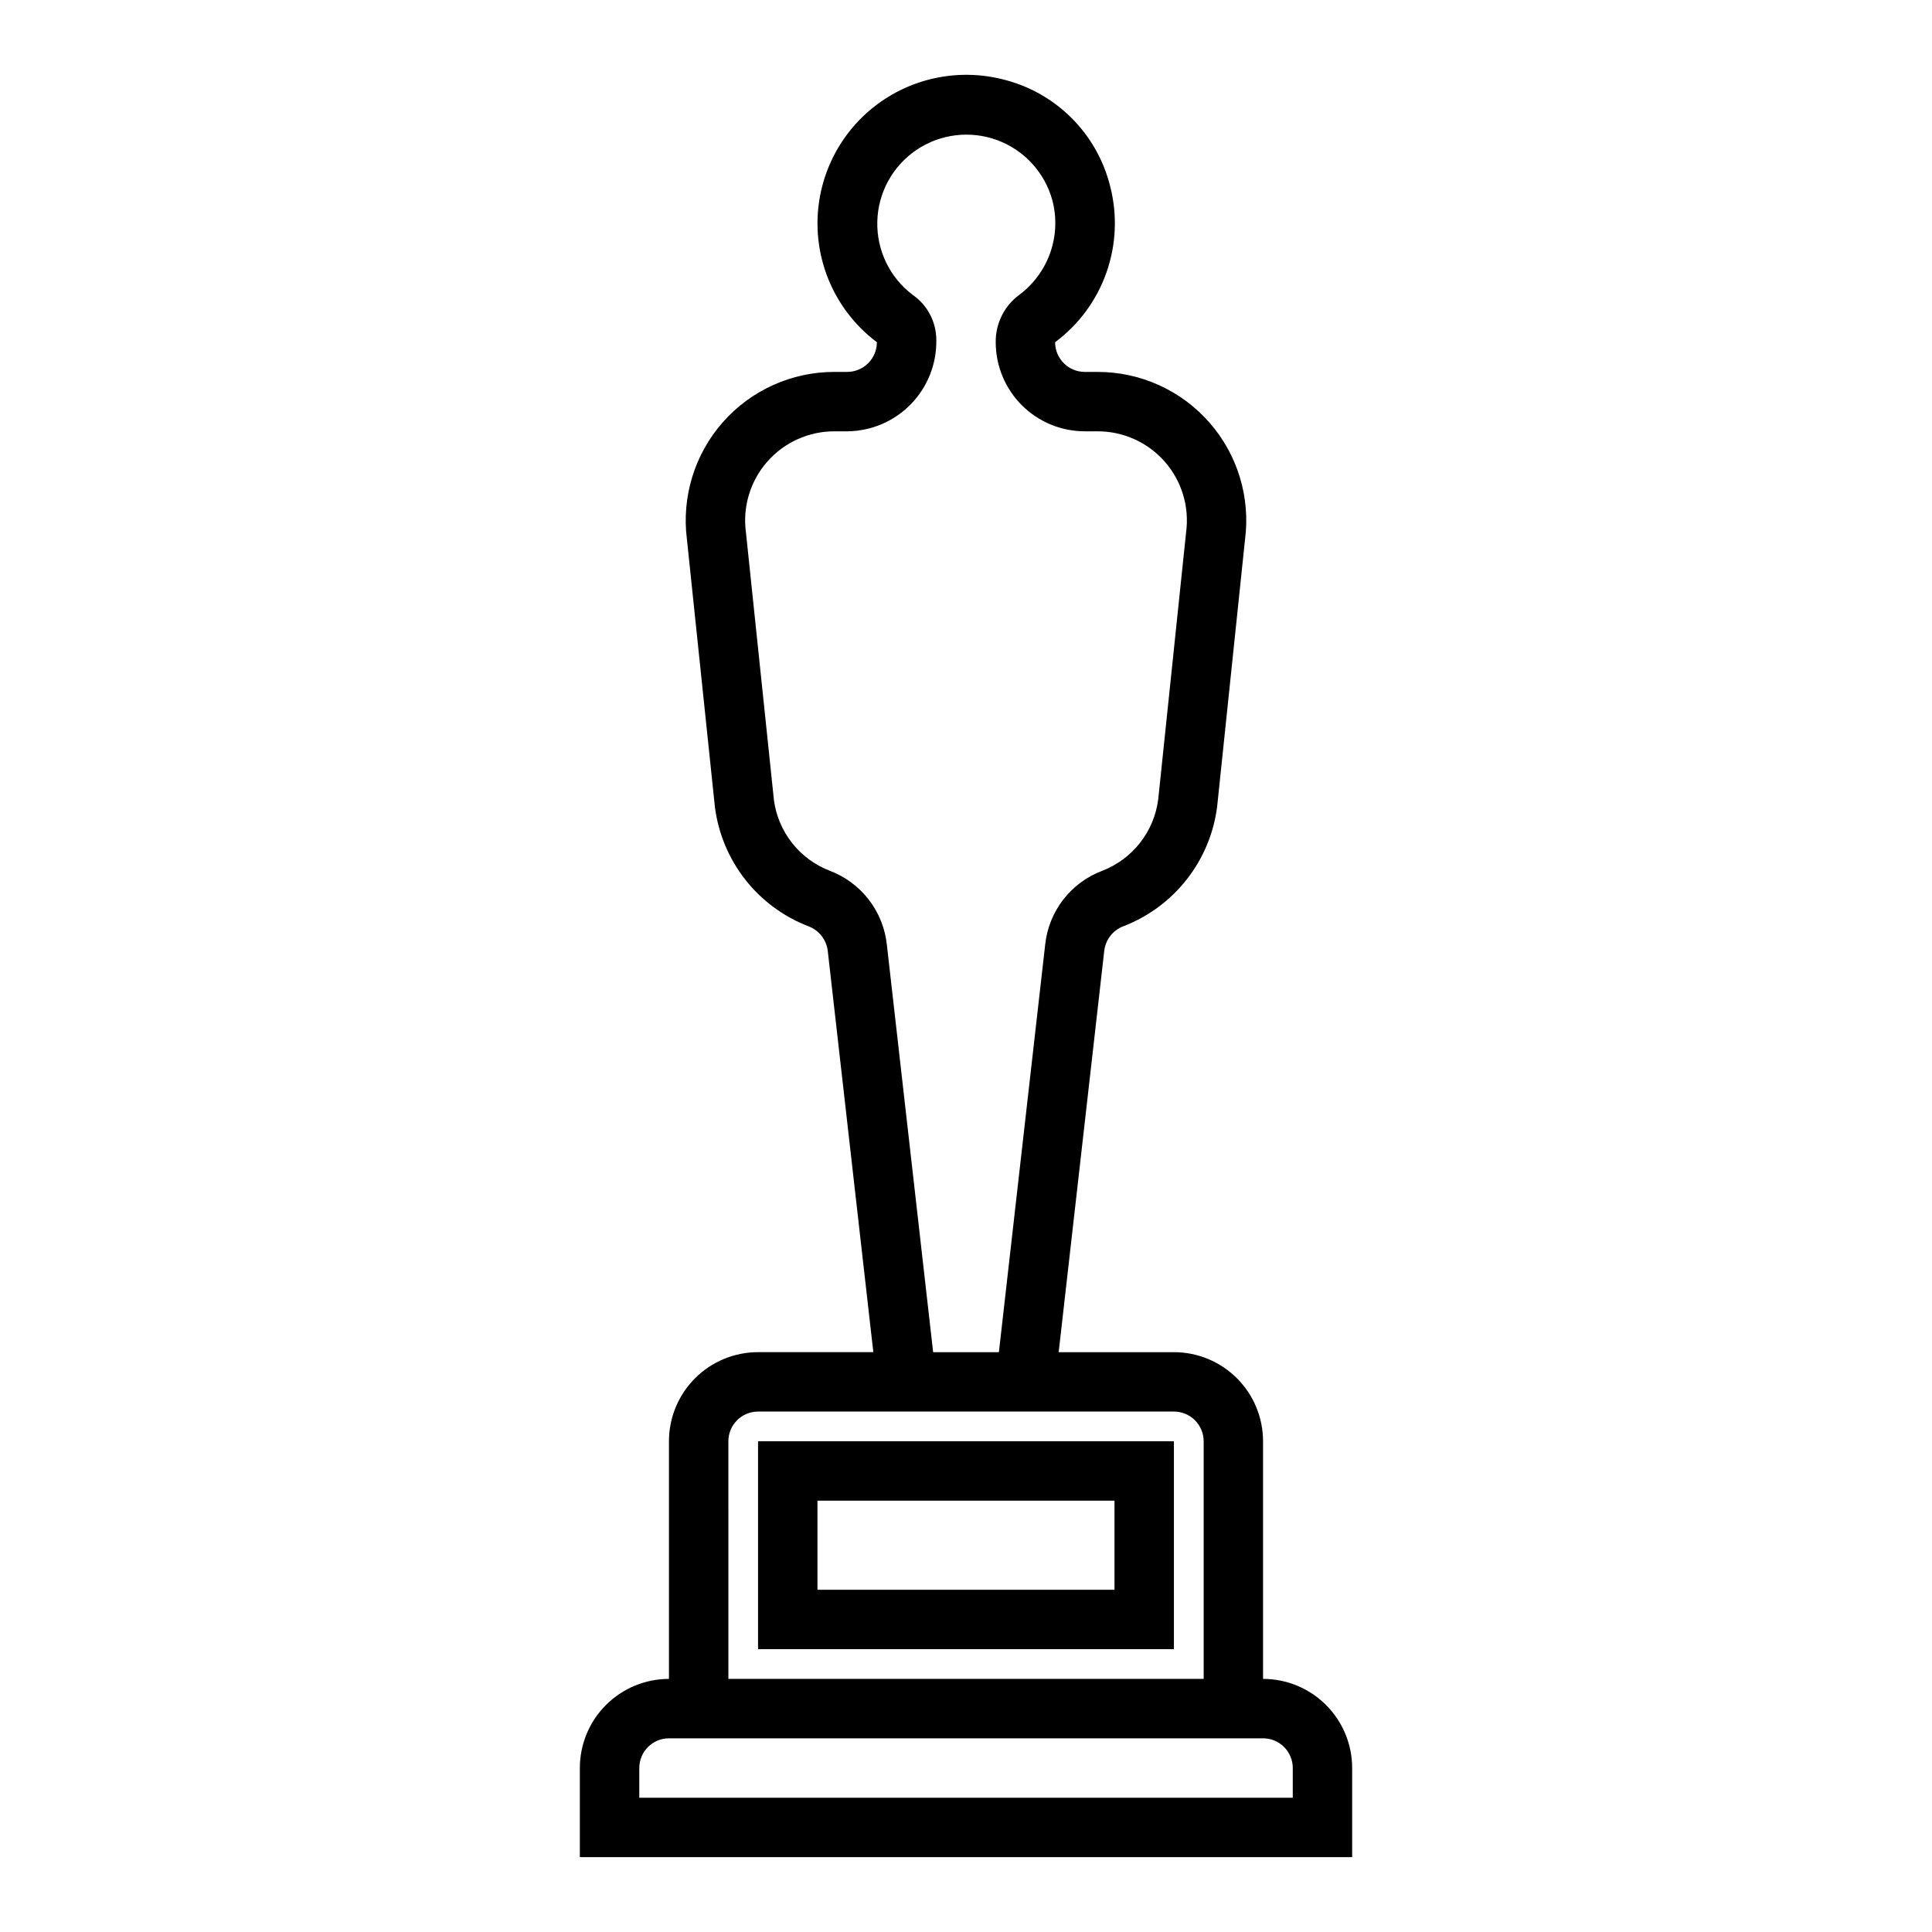
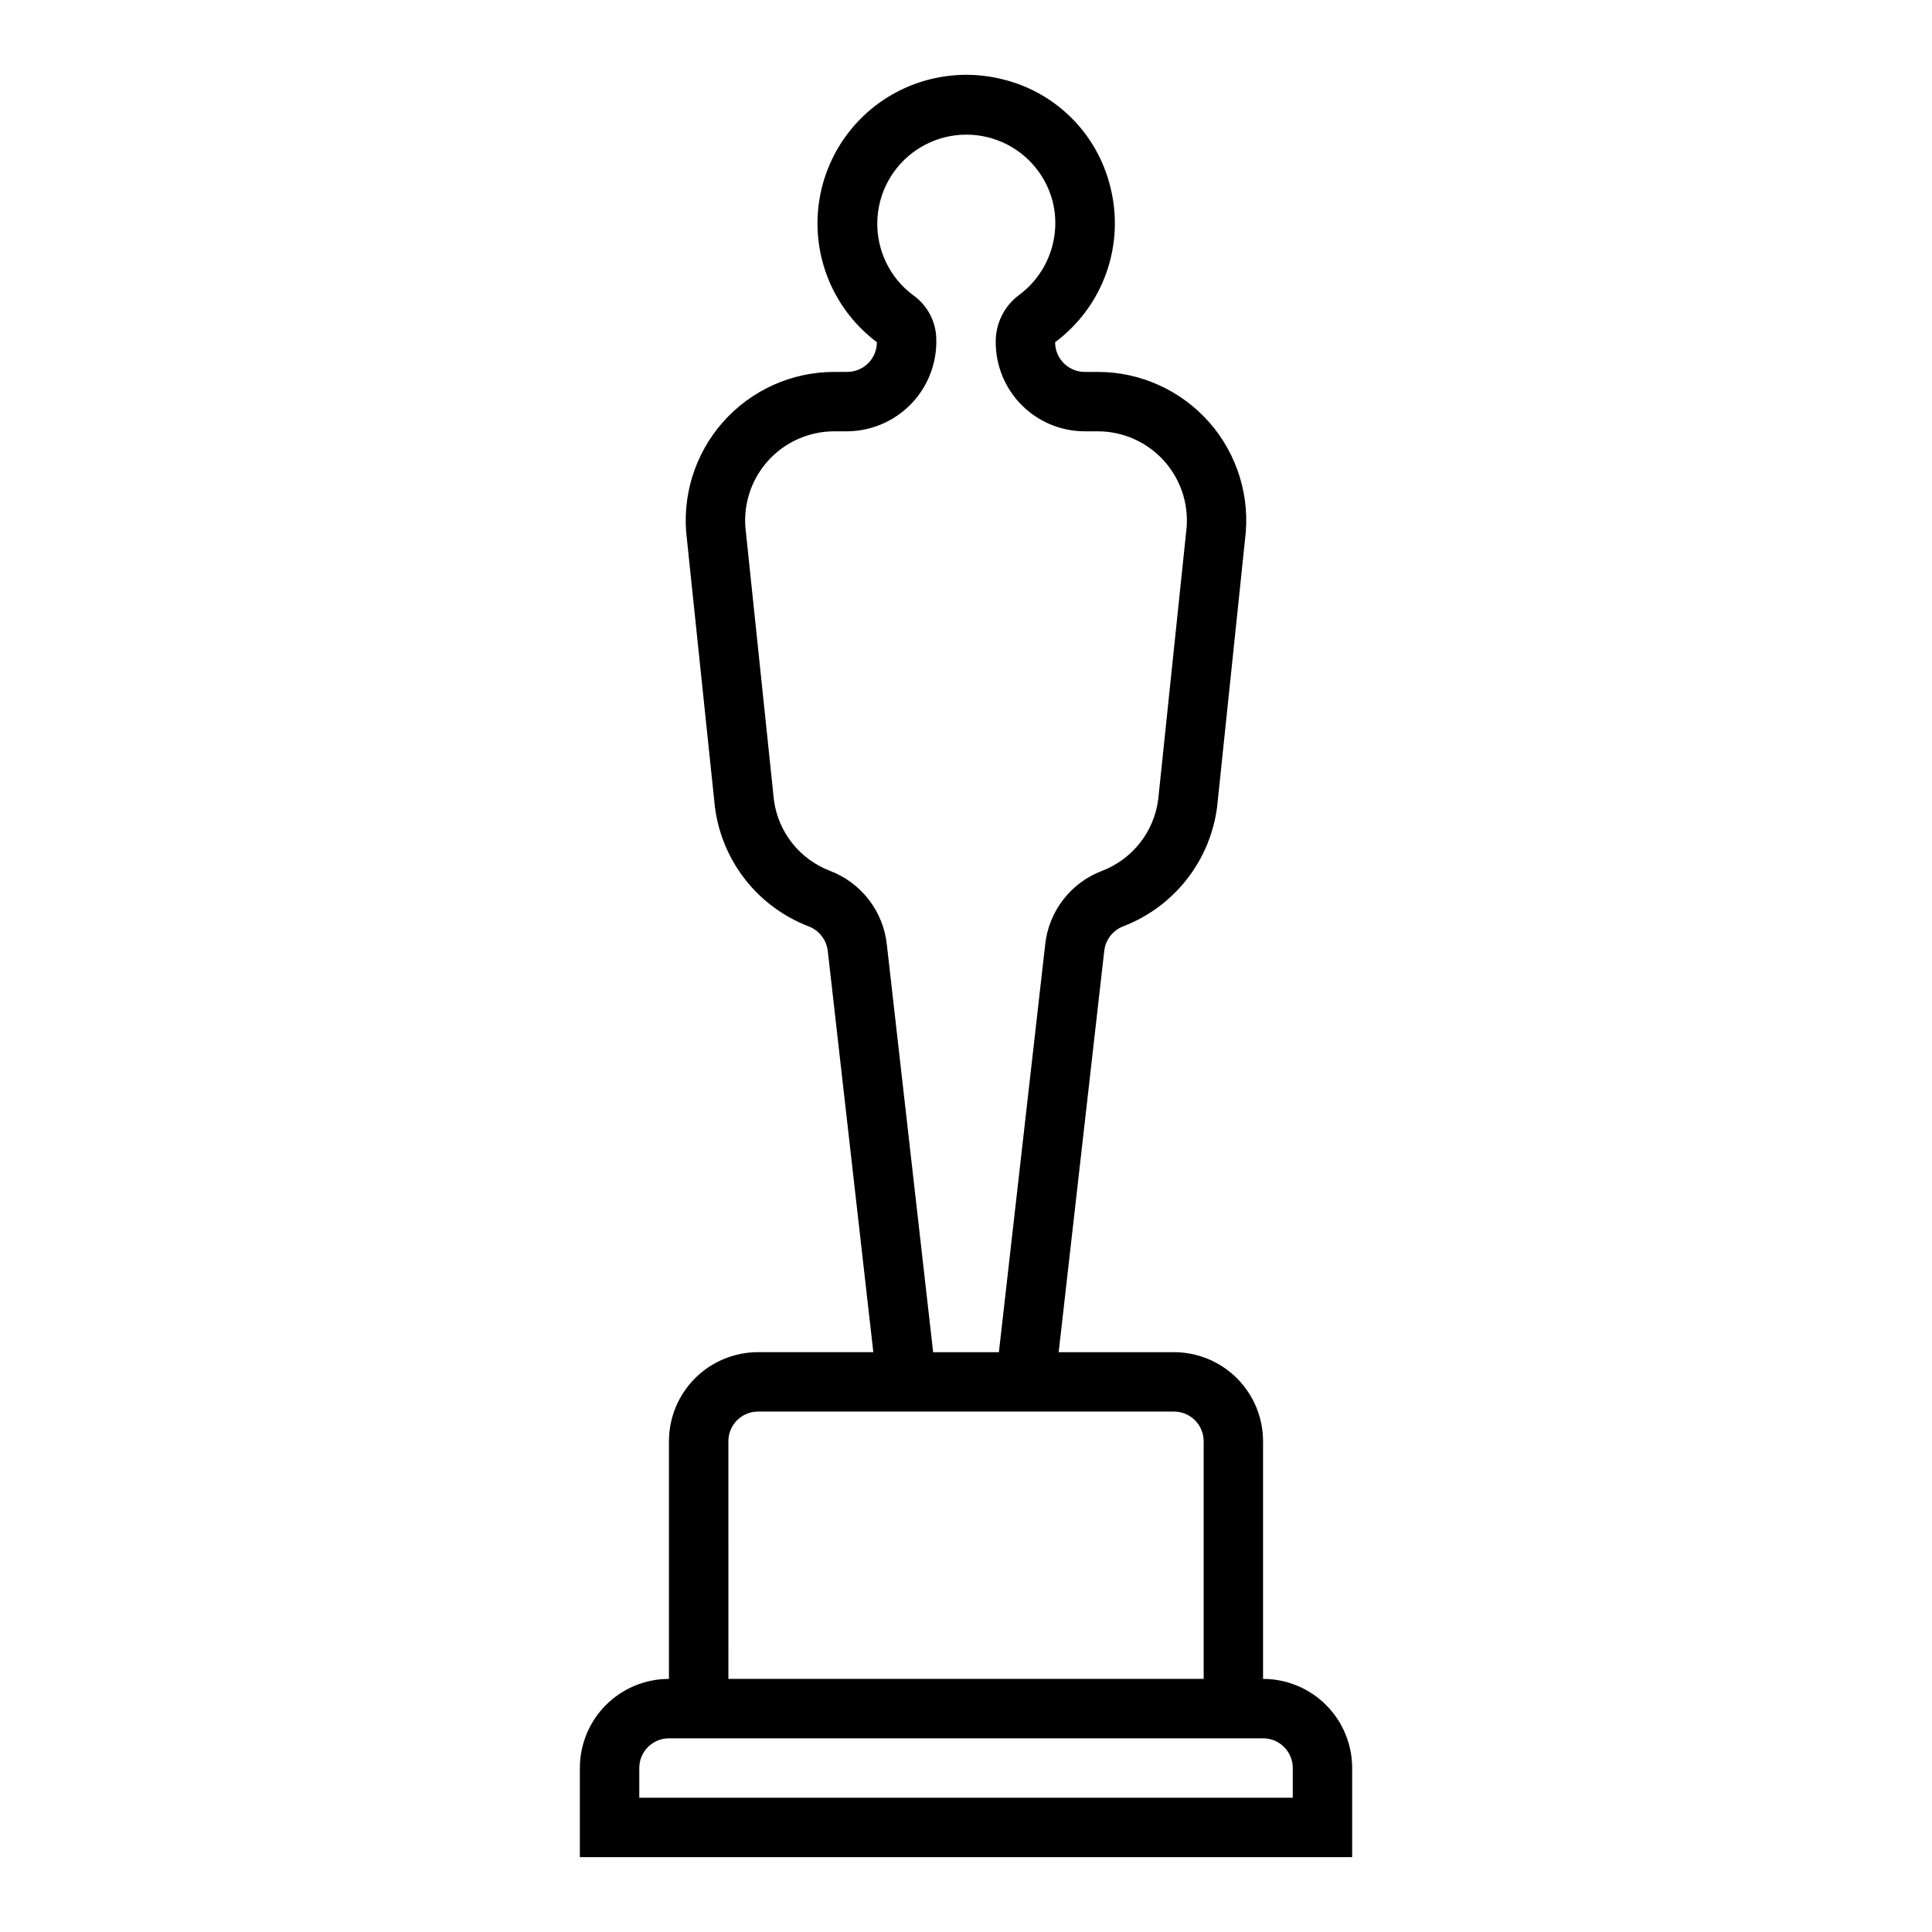
<svg xmlns="http://www.w3.org/2000/svg" fill="#000000" width="800px" height="800px" version="1.1" viewBox="144 144 512 512">
  <g>
    <path d="m478.72 588.93v-62.977c0-6.262-2.488-12.27-6.918-16.699-4.43-4.426-10.434-6.914-16.699-6.914h-30.543l12.074-106.33h0.004c0.328-2.992 2.32-5.535 5.148-6.574 6.602-2.555 12.387-6.848 16.75-12.426 4.359-5.574 7.133-12.227 8.02-19.25l7.383-70.746h0.004c1.465-11.238-1.984-22.562-9.465-31.078-7.484-8.512-18.27-13.387-29.605-13.375h-3.383c-4.348 0-7.875-3.523-7.875-7.871 6.262-4.656 10.992-11.07 13.59-18.426 2.602-7.356 2.949-15.316 1.008-22.871-1.711-6.91-5.289-13.215-10.34-18.223-5.051-5.012-11.387-8.535-18.309-10.188-11.824-2.922-24.336-0.23-33.914 7.297-9.602 7.562-15.148 19.16-15.004 31.383 0.145 12.227 5.957 23.691 15.738 31.027 0 2.086-0.828 4.09-2.305 5.566-1.477 1.477-3.481 2.305-5.566 2.305h-3.387c-11.316-0.012-22.09 4.848-29.57 13.336-7.484 8.488-10.949 19.789-9.516 31.016l7.43 71.062 0.004-0.004c0.91 6.988 3.688 13.602 8.039 19.145 4.352 5.543 10.121 9.805 16.695 12.344 2.856 1.055 4.863 3.644 5.172 6.676l12.059 106.2h-30.543c-6.262 0-12.27 2.488-16.699 6.914-4.43 4.43-6.918 10.438-6.918 16.699v62.977c-6.262 0-12.27 2.488-16.699 6.918s-6.914 10.438-6.914 16.699v23.617h204.67v-23.617c0-6.262-2.488-12.27-6.918-16.699-4.43-4.43-10.438-6.918-16.699-6.918zm-114.84-214.18c-3.902-1.5-7.332-4.019-9.93-7.297-2.598-3.277-4.269-7.188-4.84-11.328l-7.43-71.055c-0.91-6.758 1.148-13.582 5.641-18.711 4.496-5.129 10.988-8.066 17.809-8.055h3.387c6.359-0.043 12.434-2.633 16.871-7.188 4.438-4.555 6.867-10.699 6.742-17.059-0.008-4.746-2.34-9.191-6.242-11.902-6.09-4.586-9.586-11.832-9.395-19.453 0.191-7.621 4.051-14.684 10.363-18.957 6.312-4.277 14.301-5.242 21.449-2.594 7.148 2.648 12.578 8.586 14.582 15.941 1.199 4.562 1.008 9.375-0.543 13.828-1.551 4.457-4.398 8.344-8.172 11.172-4.012 2.934-6.356 7.625-6.297 12.598 0 6.262 2.488 12.27 6.918 16.699 4.426 4.426 10.434 6.914 16.699 6.914h3.387-0.004c6.82-0.012 13.312 2.926 17.809 8.055 4.496 5.129 6.551 11.953 5.644 18.711l-7.398 70.848h-0.004c-0.547 4.18-2.211 8.137-4.816 11.449-2.602 3.316-6.051 5.867-9.98 7.391-4.094 1.535-7.68 4.184-10.355 7.641-2.676 3.461-4.336 7.594-4.793 11.945l-12.266 108h-17.426l-12.258-107.9c-0.445-4.367-2.102-8.52-4.777-12-2.68-3.477-6.269-6.141-10.375-7.688zm-26.852 151.2c0-4.348 3.523-7.871 7.871-7.871h110.21c2.09 0 4.09 0.832 5.566 2.305 1.477 1.477 2.309 3.481 2.309 5.566v62.977h-125.95zm149.57 94.465h-173.18v-7.871c0-4.348 3.523-7.871 7.871-7.871h157.44c2.086 0 4.09 0.828 5.566 2.305 1.477 1.477 2.305 3.481 2.305 5.566z" />
-     <path d="m344.89 581.05h110.21v-55.105h-110.21zm15.742-39.359h78.723v23.617h-78.723z" />
  </g>
</svg>